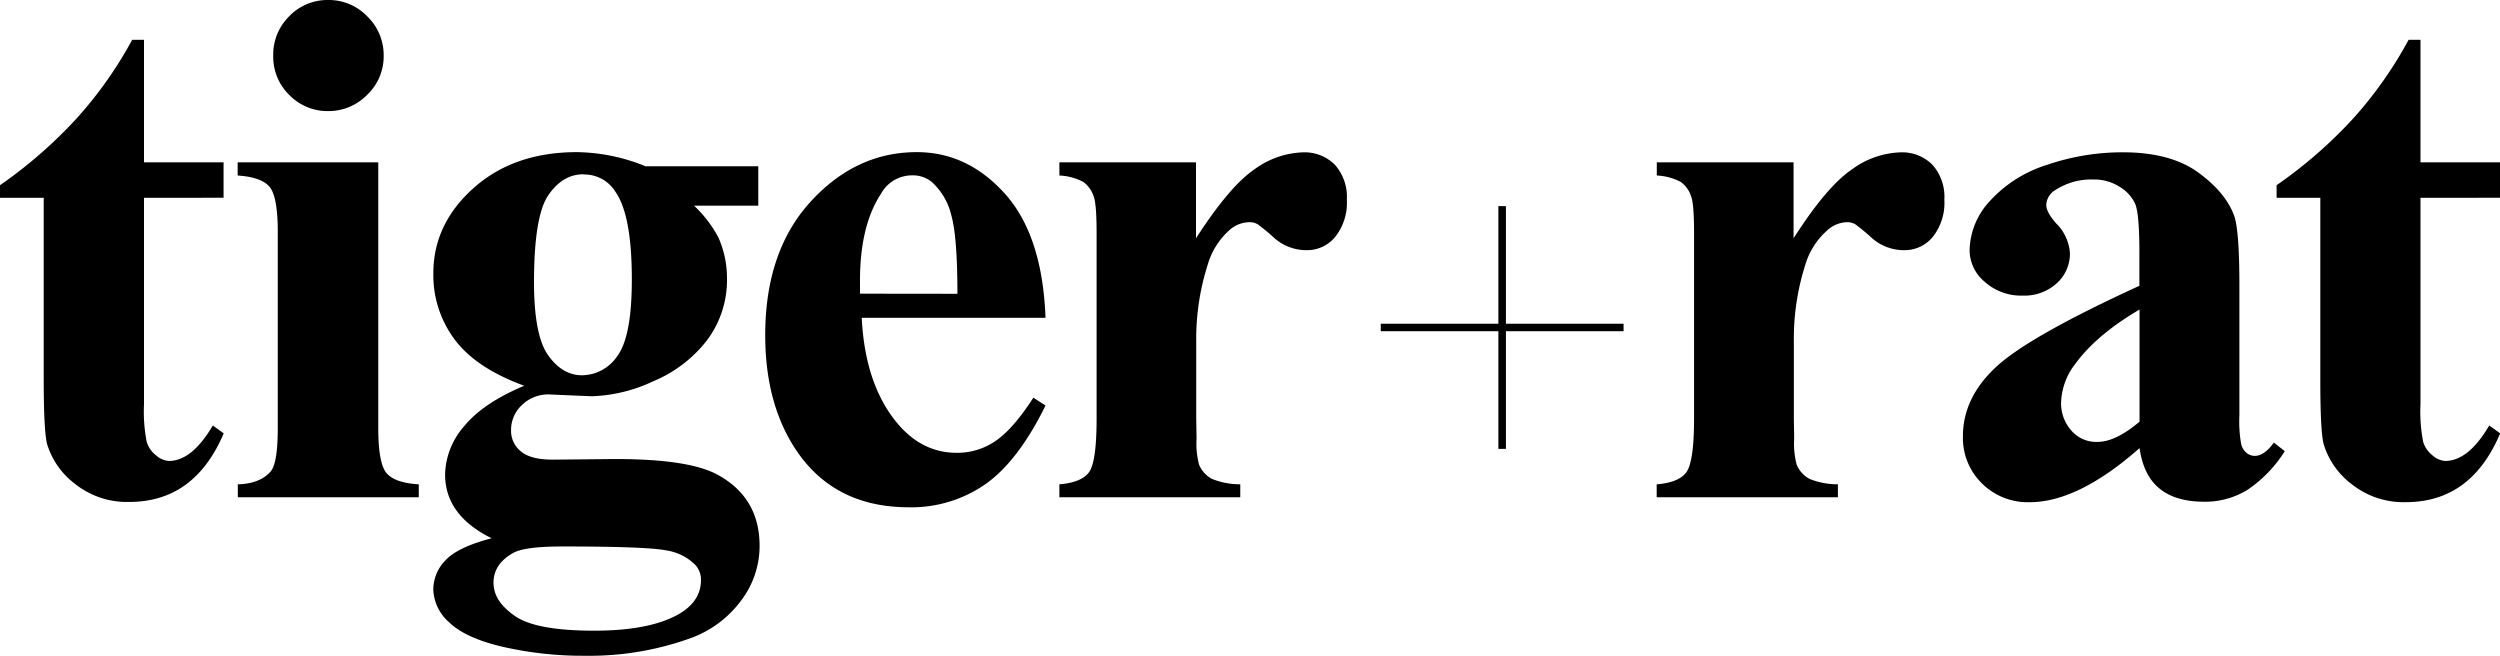
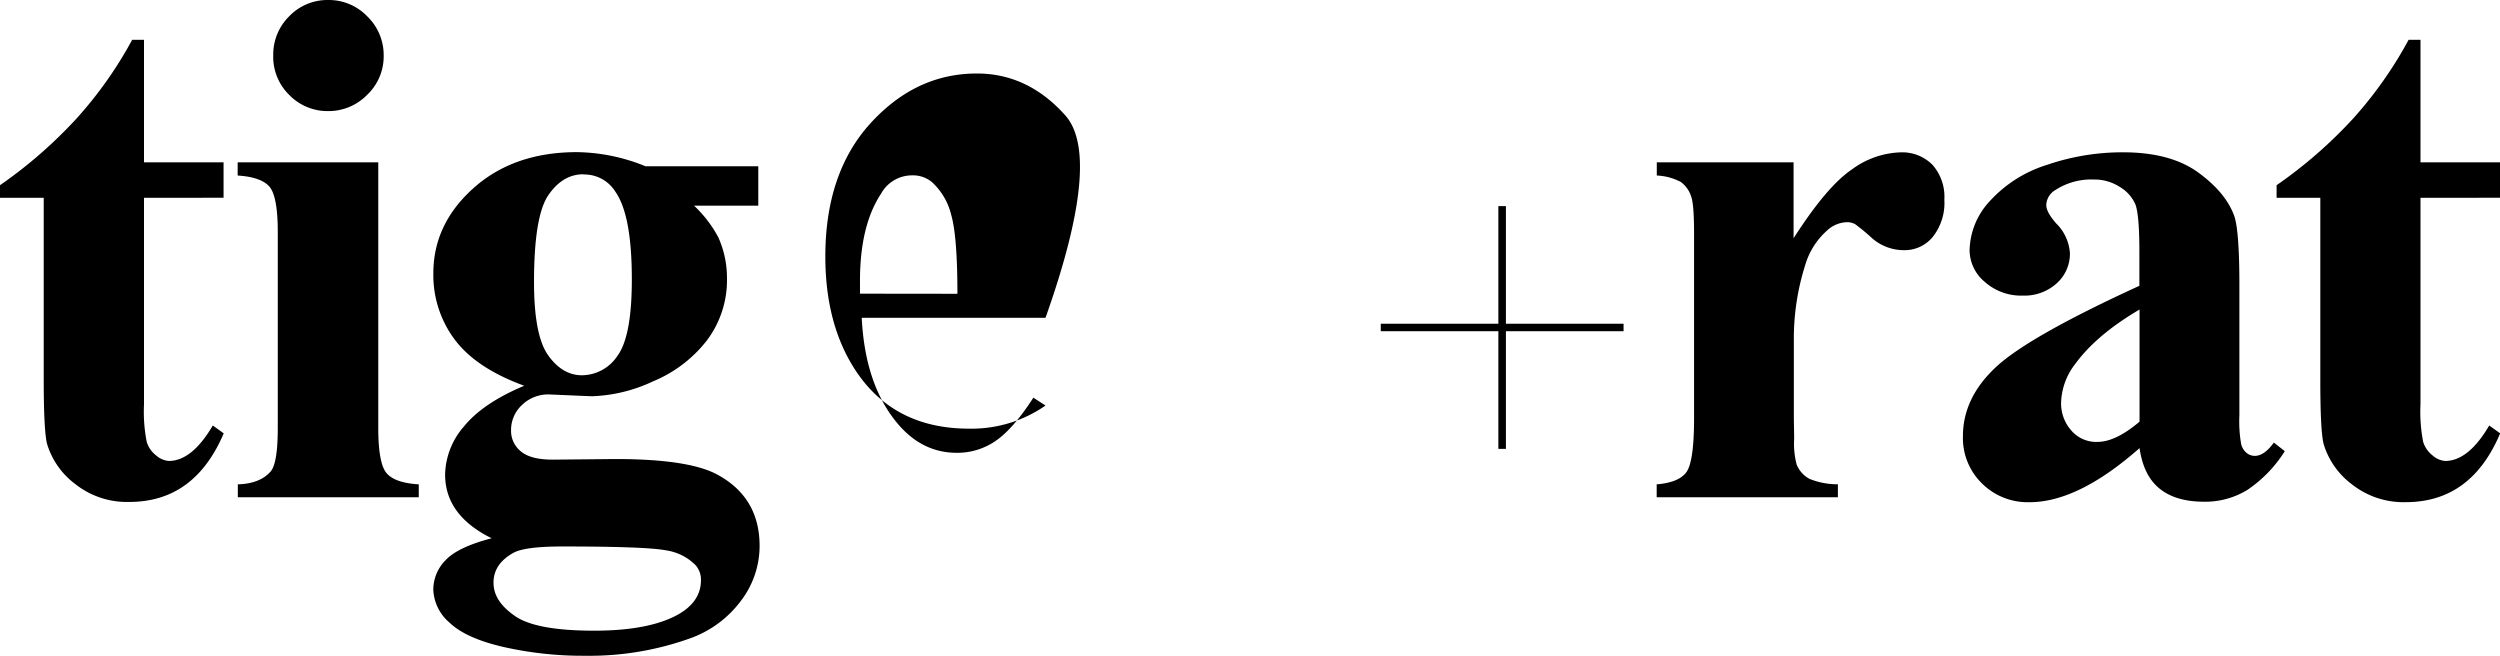
<svg xmlns="http://www.w3.org/2000/svg" viewBox="0 0 457.48 119.97">
  <g id="Layer_2" data-name="Layer 2">
    <g id="Layer_1-2" data-name="Layer 1">
      <path d="M26.35,7.28V29.7H40.91v6.49H26.35V74a28.62,28.62,0,0,0,.5,6.86,4.94,4.94,0,0,0,1.73,2.49,3.93,3.93,0,0,0,2.3,1q4.26,0,8.06-6.49l2,1.44Q35.6,91.85,23.67,91.85A15.21,15.21,0,0,1,13.8,88.6a14.37,14.37,0,0,1-5.15-7.24Q8,79.13,8,69.29V36.19H0v-2.3A84.23,84.23,0,0,0,14.06,21.63,74.18,74.18,0,0,0,24.19,7.28Z" />
      <path d="M69.22,29.7V78.28c0,4.32.5,7.09,1.51,8.29s3,1.89,5.9,2.06V91H43.52V88.63c2.71-.08,4.72-.87,6-2.35.88-1,1.31-3.68,1.31-8V42.48q0-6.49-1.5-8.29c-1-1.2-3-1.89-5.84-2.07V29.7ZM60,0a9.77,9.77,0,0,1,7.21,3,9.85,9.85,0,0,1,3,7.18,9.69,9.69,0,0,1-3,7.15,9.87,9.87,0,0,1-7.18,3,9.75,9.75,0,0,1-7.14-3A9.73,9.73,0,0,1,50,10.16,9.84,9.84,0,0,1,52.9,3,9.7,9.7,0,0,1,60,0Z" />
      <path d="M118.11,30.42h20.65v7.21H127a22.38,22.38,0,0,1,4.46,5.83,18.1,18.1,0,0,1,1.57,7.41,18.35,18.35,0,0,1-3.64,11.38,24.15,24.15,0,0,1-9.9,7.54,28.45,28.45,0,0,1-11.11,2.72q-.39,0-7.86-.33a6.87,6.87,0,0,0-5,1.93,6.21,6.21,0,0,0-2,4.63,4.8,4.8,0,0,0,1.8,3.86q1.8,1.52,5.87,1.51L112.6,84q13.77,0,18.94,3Q139,91.19,139,99.91A16.54,16.54,0,0,1,135.54,110a19.91,19.91,0,0,1-9,6.72A54.66,54.66,0,0,1,107.09,120,65.86,65.86,0,0,1,92,118.36q-6.81-1.59-9.77-4.45a8.37,8.37,0,0,1-2.94-6,7.67,7.67,0,0,1,2.26-5.41q2.25-2.4,8.42-4-8.52-4.2-8.52-11.67A13.82,13.82,0,0,1,84.93,78q3.48-4.26,11-7.41-8.79-3.21-12.72-8.45A19.69,19.69,0,0,1,79.3,50q0-9,7.34-15.57t18.88-6.59A34.19,34.19,0,0,1,118.11,30.42ZM102.89,100q-6.67,0-8.84,1.11c-2.5,1.36-3.74,3.19-3.74,5.51s1.29,4.25,3.87,6.07,7.43,2.72,14.55,2.72q9.1,0,14.32-2.43t5.22-6.82a4,4,0,0,0-1-2.75,9.47,9.47,0,0,0-5.34-2.69Q118.37,100,102.89,100Zm3.87-68.11q-3.8,0-6.42,3.83t-2.62,15.9q0,9.77,2.59,13.4t6.13,3.65A7.86,7.86,0,0,0,113,65.1q2.63-3.6,2.62-14,0-11.73-3-16A6.68,6.68,0,0,0,106.76,31.93Z" />
-       <path d="M191.32,58.15H157.69q.6,12.2,6.49,19.27,4.53,5.44,10.89,5.44a12.31,12.31,0,0,0,7.14-2.19q3.21-2.2,6.89-7.9l2.22,1.44q-5,10.17-11,14.39a23.71,23.71,0,0,1-14,4.23q-13.64,0-20.65-10.49-5.64-8.46-5.64-21,0-15.34,8.29-24.42t19.44-9.08q9.32,0,16.16,7.64T191.32,58.15ZM175.2,53.76q0-10.56-1.15-14.49a11.92,11.92,0,0,0-3.57-6,5.5,5.5,0,0,0-3.67-1.18,6.46,6.46,0,0,0-5.58,3.35q-3.87,5.84-3.86,16v2.3Z" />
-       <path d="M218.86,29.7V43.6Q225,34.09,229.54,31a15.82,15.82,0,0,1,8.86-3.12,7.82,7.82,0,0,1,5.86,2.26,8.79,8.79,0,0,1,2.2,6.4,10,10,0,0,1-2.13,6.81,6.62,6.62,0,0,1-5.15,2.43,8.88,8.88,0,0,1-6-2.23,35,35,0,0,0-3-2.49,2.87,2.87,0,0,0-1.5-.4A5.54,5.54,0,0,0,225,42.09,13.49,13.49,0,0,0,221,48.45a44.51,44.51,0,0,0-2.1,14V76.57l.06,3.67a15.31,15.31,0,0,0,.46,4.79,5.25,5.25,0,0,0,2.33,2.59,13.61,13.61,0,0,0,5.21,1V91h-33.1V88.63c2.66-.22,4.46-.94,5.4-2.19s1.41-4.53,1.41-9.87V42.68q0-5.25-.52-6.69a5.32,5.32,0,0,0-1.9-2.69,10.28,10.28,0,0,0-4.39-1.18V29.7Z" />
+       <path d="M191.32,58.15H157.69q.6,12.2,6.49,19.27,4.53,5.44,10.89,5.44a12.31,12.31,0,0,0,7.14-2.19q3.21-2.2,6.89-7.9l2.22,1.44a23.71,23.71,0,0,1-14,4.23q-13.64,0-20.65-10.49-5.64-8.46-5.64-21,0-15.34,8.29-24.42t19.44-9.08q9.32,0,16.16,7.64T191.32,58.15ZM175.2,53.76q0-10.56-1.15-14.49a11.92,11.92,0,0,0-3.57-6,5.5,5.5,0,0,0-3.67-1.18,6.46,6.46,0,0,0-5.58,3.35q-3.87,5.84-3.86,16v2.3Z" />
      <path d="M328.21,29.7V43.6Q334.3,34.09,338.89,31a15.82,15.82,0,0,1,8.85-3.12,7.83,7.83,0,0,1,5.87,2.26,8.83,8.83,0,0,1,2.19,6.4,10,10,0,0,1-2.12,6.81,6.63,6.63,0,0,1-5.15,2.43,8.85,8.85,0,0,1-6-2.23,36.83,36.83,0,0,0-3-2.49,2.91,2.91,0,0,0-1.51-.4,5.51,5.51,0,0,0-3.6,1.45,13.58,13.58,0,0,0-4.07,6.36,44.52,44.52,0,0,0-2.09,14V76.57l.06,3.67a15,15,0,0,0,.46,4.79,5.23,5.23,0,0,0,2.32,2.59,13.67,13.67,0,0,0,5.22,1V91H303.16V88.63c2.67-.22,4.47-.94,5.41-2.19S310,81.91,310,76.57V42.68q0-5.25-.52-6.69a5.32,5.32,0,0,0-1.9-2.69,10.33,10.33,0,0,0-4.4-1.18V29.7Z" />
      <path d="M391.52,82q-11.22,9.9-20.13,9.9a11.87,11.87,0,0,1-8.72-3.45,11.61,11.61,0,0,1-3.47-8.62q0-7,6-12.62t26.29-14.91V46.09c0-4.64-.26-7.55-.76-8.76a7,7,0,0,0-2.85-3.14,8.53,8.53,0,0,0-4.72-1.34,12,12,0,0,0-7,1.9,3.33,3.33,0,0,0-1.71,2.75c0,.92.61,2,1.84,3.41a8.39,8.39,0,0,1,2.49,5.44,7.25,7.25,0,0,1-2.39,5.47,8.76,8.76,0,0,1-6.26,2.27,9.94,9.94,0,0,1-6.92-2.5,7.59,7.59,0,0,1-2.79-5.83,13.58,13.58,0,0,1,3.74-9,23.58,23.58,0,0,1,10.42-6.59,42.53,42.53,0,0,1,13.9-2.3q8.72,0,13.8,3.71t6.59,8q.92,2.74.92,12.65V76a24,24,0,0,0,.33,5.29,3.07,3.07,0,0,0,1,1.6,2.33,2.33,0,0,0,1.5.53q1.71,0,3.48-2.43l2,1.57a23.84,23.84,0,0,1-6.79,7.05,14.72,14.72,0,0,1-8,2.2c-3.5,0-6.23-.83-8.2-2.46S392,85.27,391.52,82Zm0-4.79V56.64q-7.93,4.66-11.8,10a12.09,12.09,0,0,0-2.56,7.14,7.51,7.51,0,0,0,2.16,5.31,6,6,0,0,0,4.59,1.77C386.1,80.83,388.63,79.61,391.52,77.16Z" />
      <path d="M442.93,7.28V29.7h14.55v6.49H442.93V74a28.82,28.82,0,0,0,.49,6.86,5.06,5.06,0,0,0,1.73,2.49,3.93,3.93,0,0,0,2.3,1q4.26,0,8.06-6.49l2,1.44q-5.31,12.58-17.24,12.59a15.2,15.2,0,0,1-9.87-3.25,14.37,14.37,0,0,1-5.15-7.24q-.66-2.23-.65-12.07V36.19h-8v-2.3a83.83,83.83,0,0,0,14.06-12.26A74.18,74.18,0,0,0,440.76,7.28Z" />
      <polygon points="297.1 59.24 275.57 59.24 275.57 37.72 274.19 37.72 274.19 59.24 252.67 59.24 252.67 60.61 274.19 60.61 274.19 82.14 275.57 82.14 275.57 60.61 297.1 60.61 297.1 59.24" />
    </g>
  </g>
</svg>